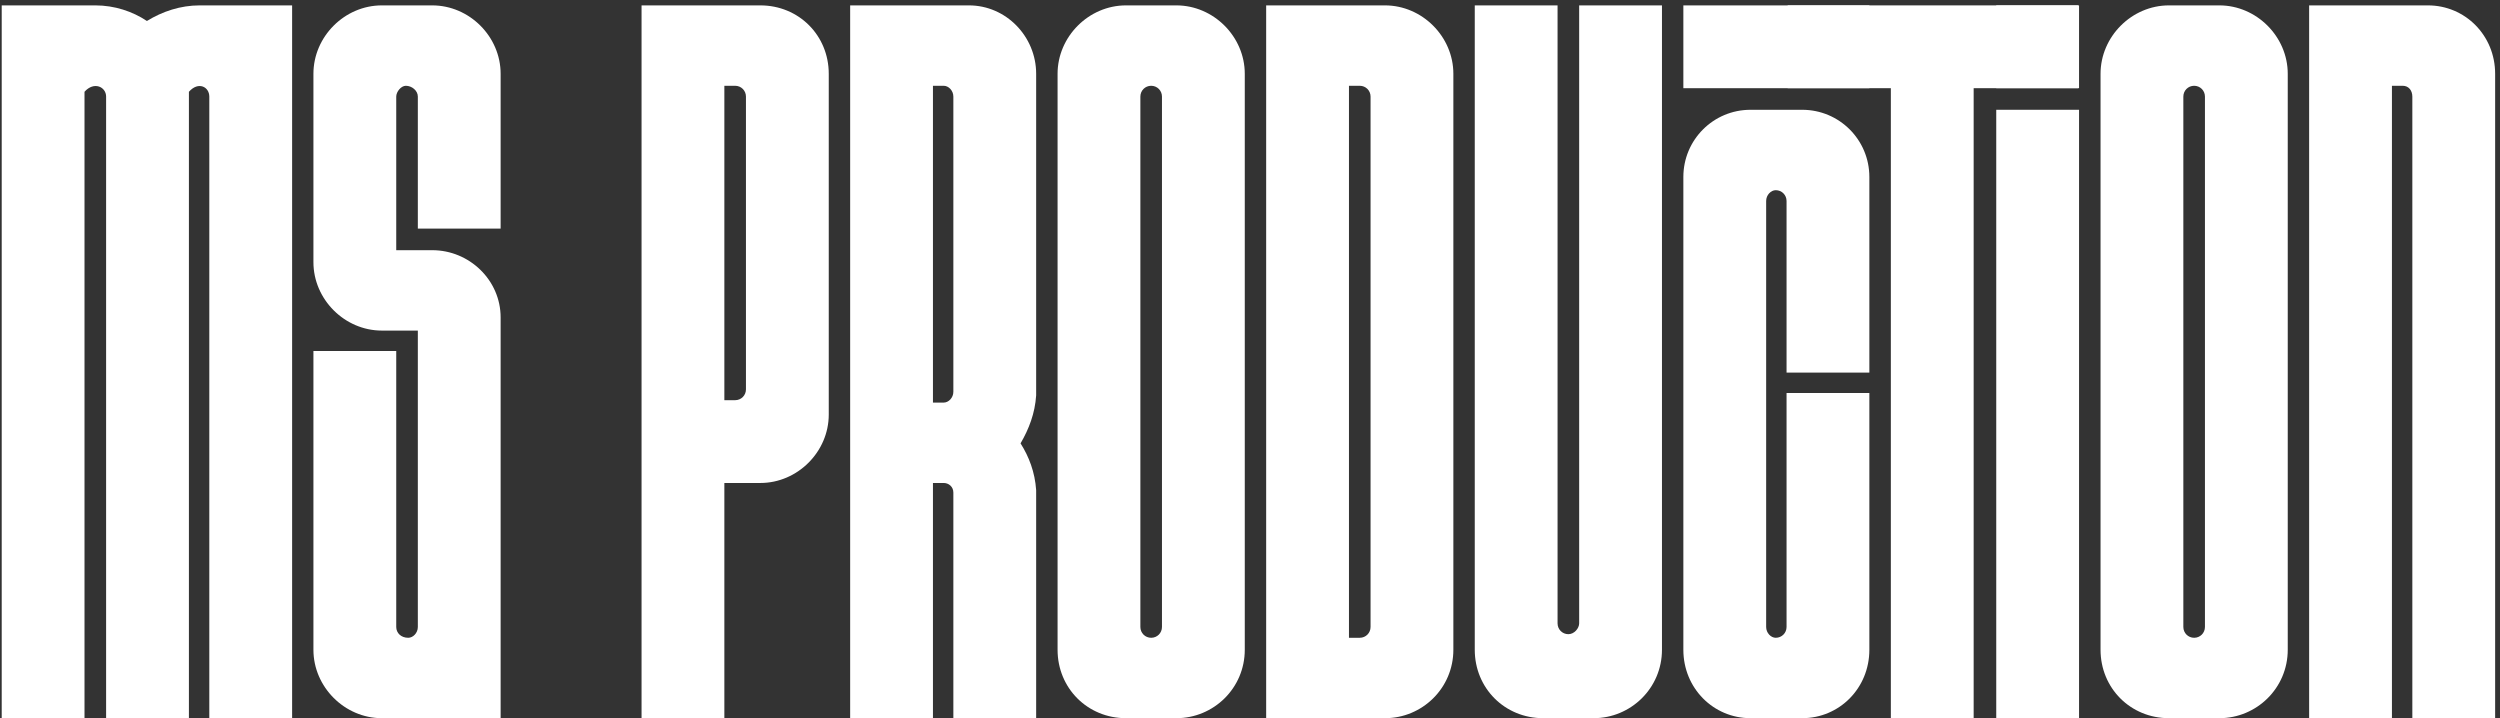
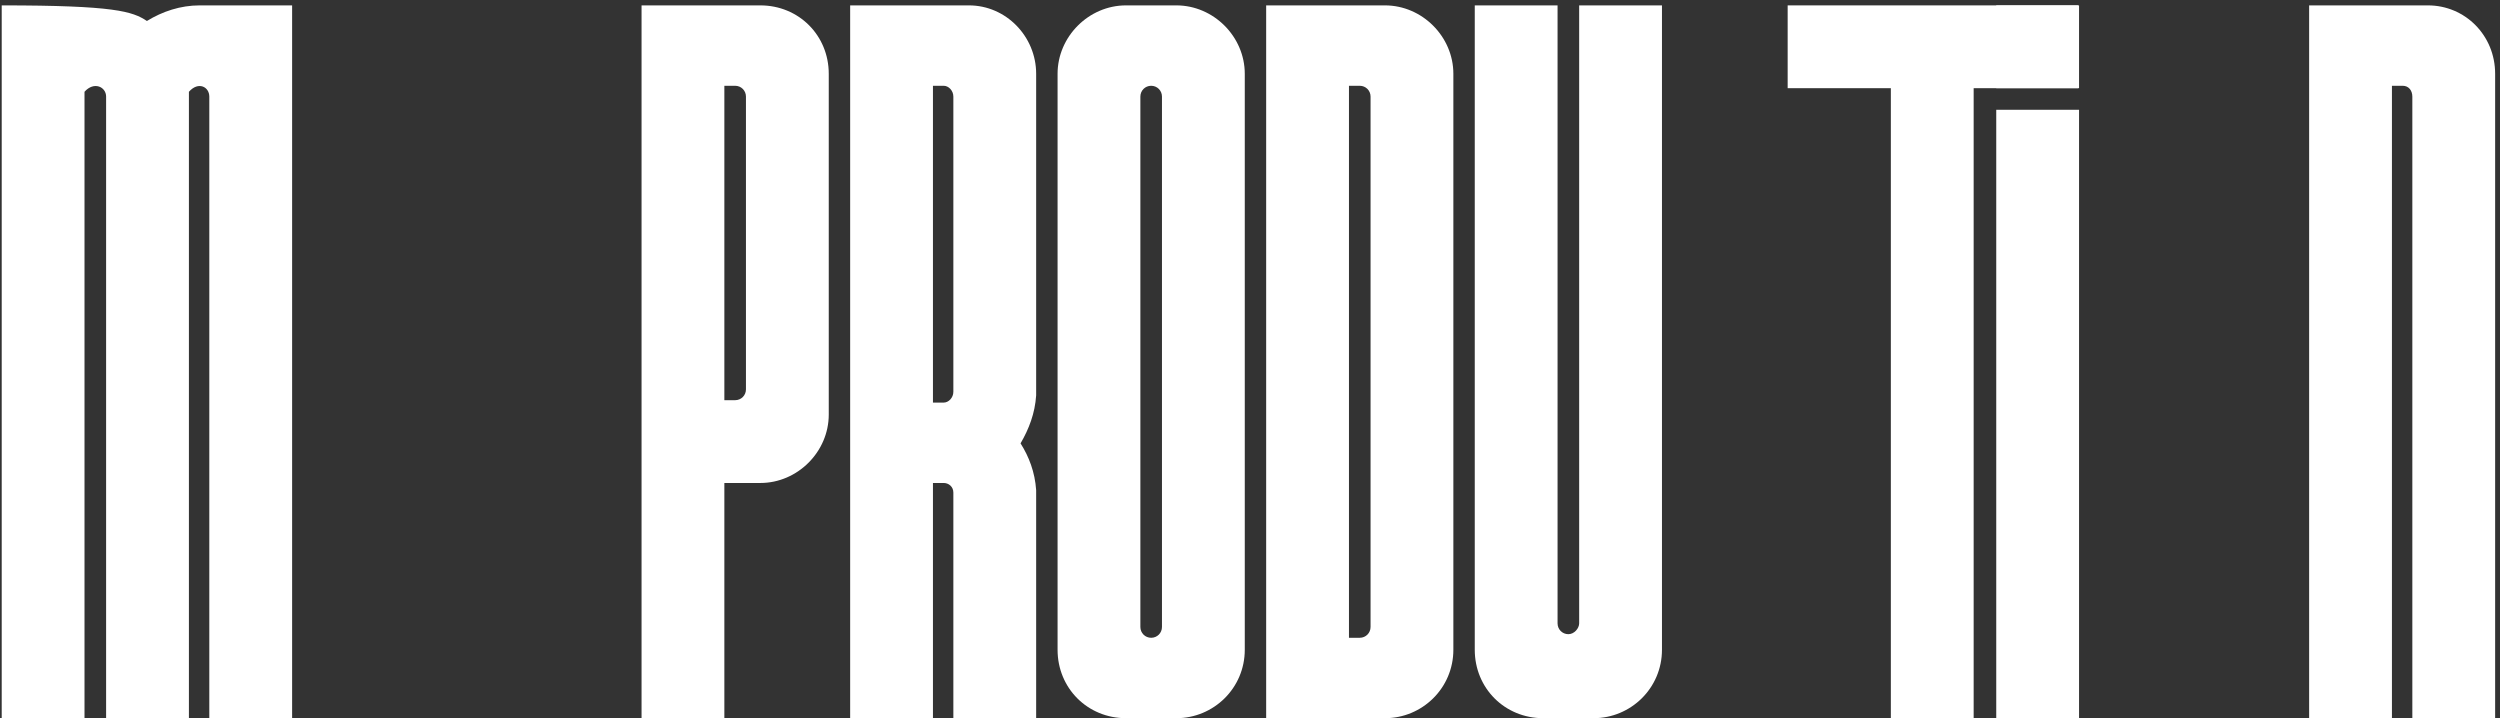
<svg xmlns="http://www.w3.org/2000/svg" width="275" height="79" viewBox="0 0 275 79" fill="none">
  <rect x="0" y="0" width="275" height="79" fill="#333333" stroke="none" />
-   <path d="M21.968 0.592H32.133V79H23.024V10.624C23.024 9.568 21.837 8.908 20.78 10.096V79H11.672V10.624C11.672 9.568 10.352 8.908 9.296 10.096V79H0.188V0.592H10.485C12.597 0.592 14.576 1.252 16.16 2.308C17.877 1.252 19.857 0.592 21.968 0.592Z" fill="white" />
-   <path d="M42.002 0.592H47.545C51.638 0.592 55.069 4.024 55.069 8.116V25.144H45.962V10.624C45.962 9.964 45.301 9.436 44.642 9.436C44.114 9.436 43.586 10.096 43.586 10.624V27.52H47.545C51.638 27.52 55.069 30.82 55.069 34.912V79H42.002C37.91 79 34.477 75.568 34.477 71.476V38.608H43.586V68.968C43.586 69.628 44.114 70.156 44.906 70.156C45.434 70.156 45.962 69.628 45.962 68.968V36.364H42.002C37.91 36.364 34.477 32.932 34.477 28.84V8.116C34.477 4.024 37.91 0.592 42.002 0.592Z" fill="white" />
+   <path d="M21.968 0.592H32.133V79H23.024V10.624C23.024 9.568 21.837 8.908 20.78 10.096V79H11.672V10.624C11.672 9.568 10.352 8.908 9.296 10.096V79H0.188V0.592C12.597 0.592 14.576 1.252 16.16 2.308C17.877 1.252 19.857 0.592 21.968 0.592Z" fill="white" />
  <path d="M70.571 0.592H83.639C87.863 0.592 91.163 3.892 91.163 8.116V45.604C91.163 49.696 87.731 53.128 83.639 53.128H79.679V79H70.571V0.592ZM82.055 42.832V10.624C82.055 9.964 81.527 9.436 80.867 9.436H79.679V44.02H80.867C81.527 44.02 82.055 43.492 82.055 42.832Z" fill="white" />
  <path d="M112.261 48.772C113.185 50.224 113.845 51.94 113.977 53.92V79H104.869V54.184C104.869 53.524 104.341 53.128 103.813 53.128H102.625V79H93.517V0.592H106.585C110.677 0.592 113.977 4.024 113.977 8.116V43.492C113.845 45.472 113.185 47.188 112.261 48.772ZM104.869 43.096V10.624C104.869 9.964 104.341 9.436 103.813 9.436H102.625V44.284H103.813C104.341 44.284 104.869 43.756 104.869 43.096Z" fill="white" />
  <path d="M123.857 0.592H129.401C133.493 0.592 136.925 4.024 136.925 8.116V71.476C136.925 75.7 133.493 79 129.401 79H123.857C119.633 79 116.333 75.7 116.333 71.476V8.116C116.333 4.024 119.765 0.592 123.857 0.592ZM127.817 68.968V10.624C127.817 9.964 127.289 9.436 126.629 9.436C125.969 9.436 125.441 9.964 125.441 10.624V68.968C125.441 69.628 125.969 70.156 126.629 70.156C127.289 70.156 127.817 69.628 127.817 68.968Z" fill="white" />
  <path d="M139.278 0.592H152.346C156.438 0.592 159.87 4.024 159.87 8.116V71.476C159.87 75.7 156.438 79 152.346 79H139.278V0.592ZM150.762 68.968V10.624C150.762 9.964 150.234 9.436 149.574 9.436H148.386V70.156H149.574C150.234 70.156 150.762 69.628 150.762 68.968Z" fill="white" />
  <path d="M173.708 0.592H182.816V71.476C182.816 75.7 179.384 79 175.292 79H169.748C165.524 79 162.224 75.7 162.224 71.476V0.592H171.332V68.572C171.332 69.232 171.86 69.76 172.52 69.76C173.18 69.76 173.708 69.1 173.708 68.572V0.592Z" fill="white" />
-   <path d="M205.629 9.7H185.169V0.592H205.629V9.7ZM205.629 19.468V40.984H196.521V22.108C196.521 21.448 195.993 20.92 195.333 20.92C194.805 20.92 194.277 21.448 194.277 22.108V68.968C194.277 69.628 194.805 70.156 195.333 70.156C195.993 70.156 196.521 69.628 196.521 68.968V43.228H205.629V71.476C205.629 75.7 202.329 79 198.237 79H192.561C188.469 79 185.169 75.7 185.169 71.476V19.468C185.169 15.376 188.469 12.076 192.561 12.076H198.237C202.329 12.076 205.629 15.376 205.629 19.468Z" fill="white" />
  <path d="M228.586 0.592V9.7H217.102V79H207.994V9.7H196.642V0.592H228.586Z" fill="white" />
  <path d="M219.587 0.592H228.695V9.7H219.587V0.592ZM228.695 79H219.587V12.076H228.695V79Z" fill="white" />
-   <path d="M238.584 0.592H244.128C248.22 0.592 251.652 4.024 251.652 8.116V71.476C251.652 75.7 248.22 79 244.128 79H238.584C234.36 79 231.06 75.7 231.06 71.476V8.116C231.06 4.024 234.492 0.592 238.584 0.592ZM242.544 68.968V10.624C242.544 9.964 242.016 9.436 241.356 9.436C240.696 9.436 240.168 9.964 240.168 10.624V68.968C240.168 69.628 240.696 70.156 241.356 70.156C242.016 70.156 242.544 69.628 242.544 68.968Z" fill="white" />
  <path d="M254.005 0.592H267.073C271.165 0.592 274.465 3.892 274.465 8.116V79H265.357V10.624C265.357 9.964 264.961 9.436 264.301 9.436H263.113V79H254.005V0.592Z" fill="white" />
</svg>